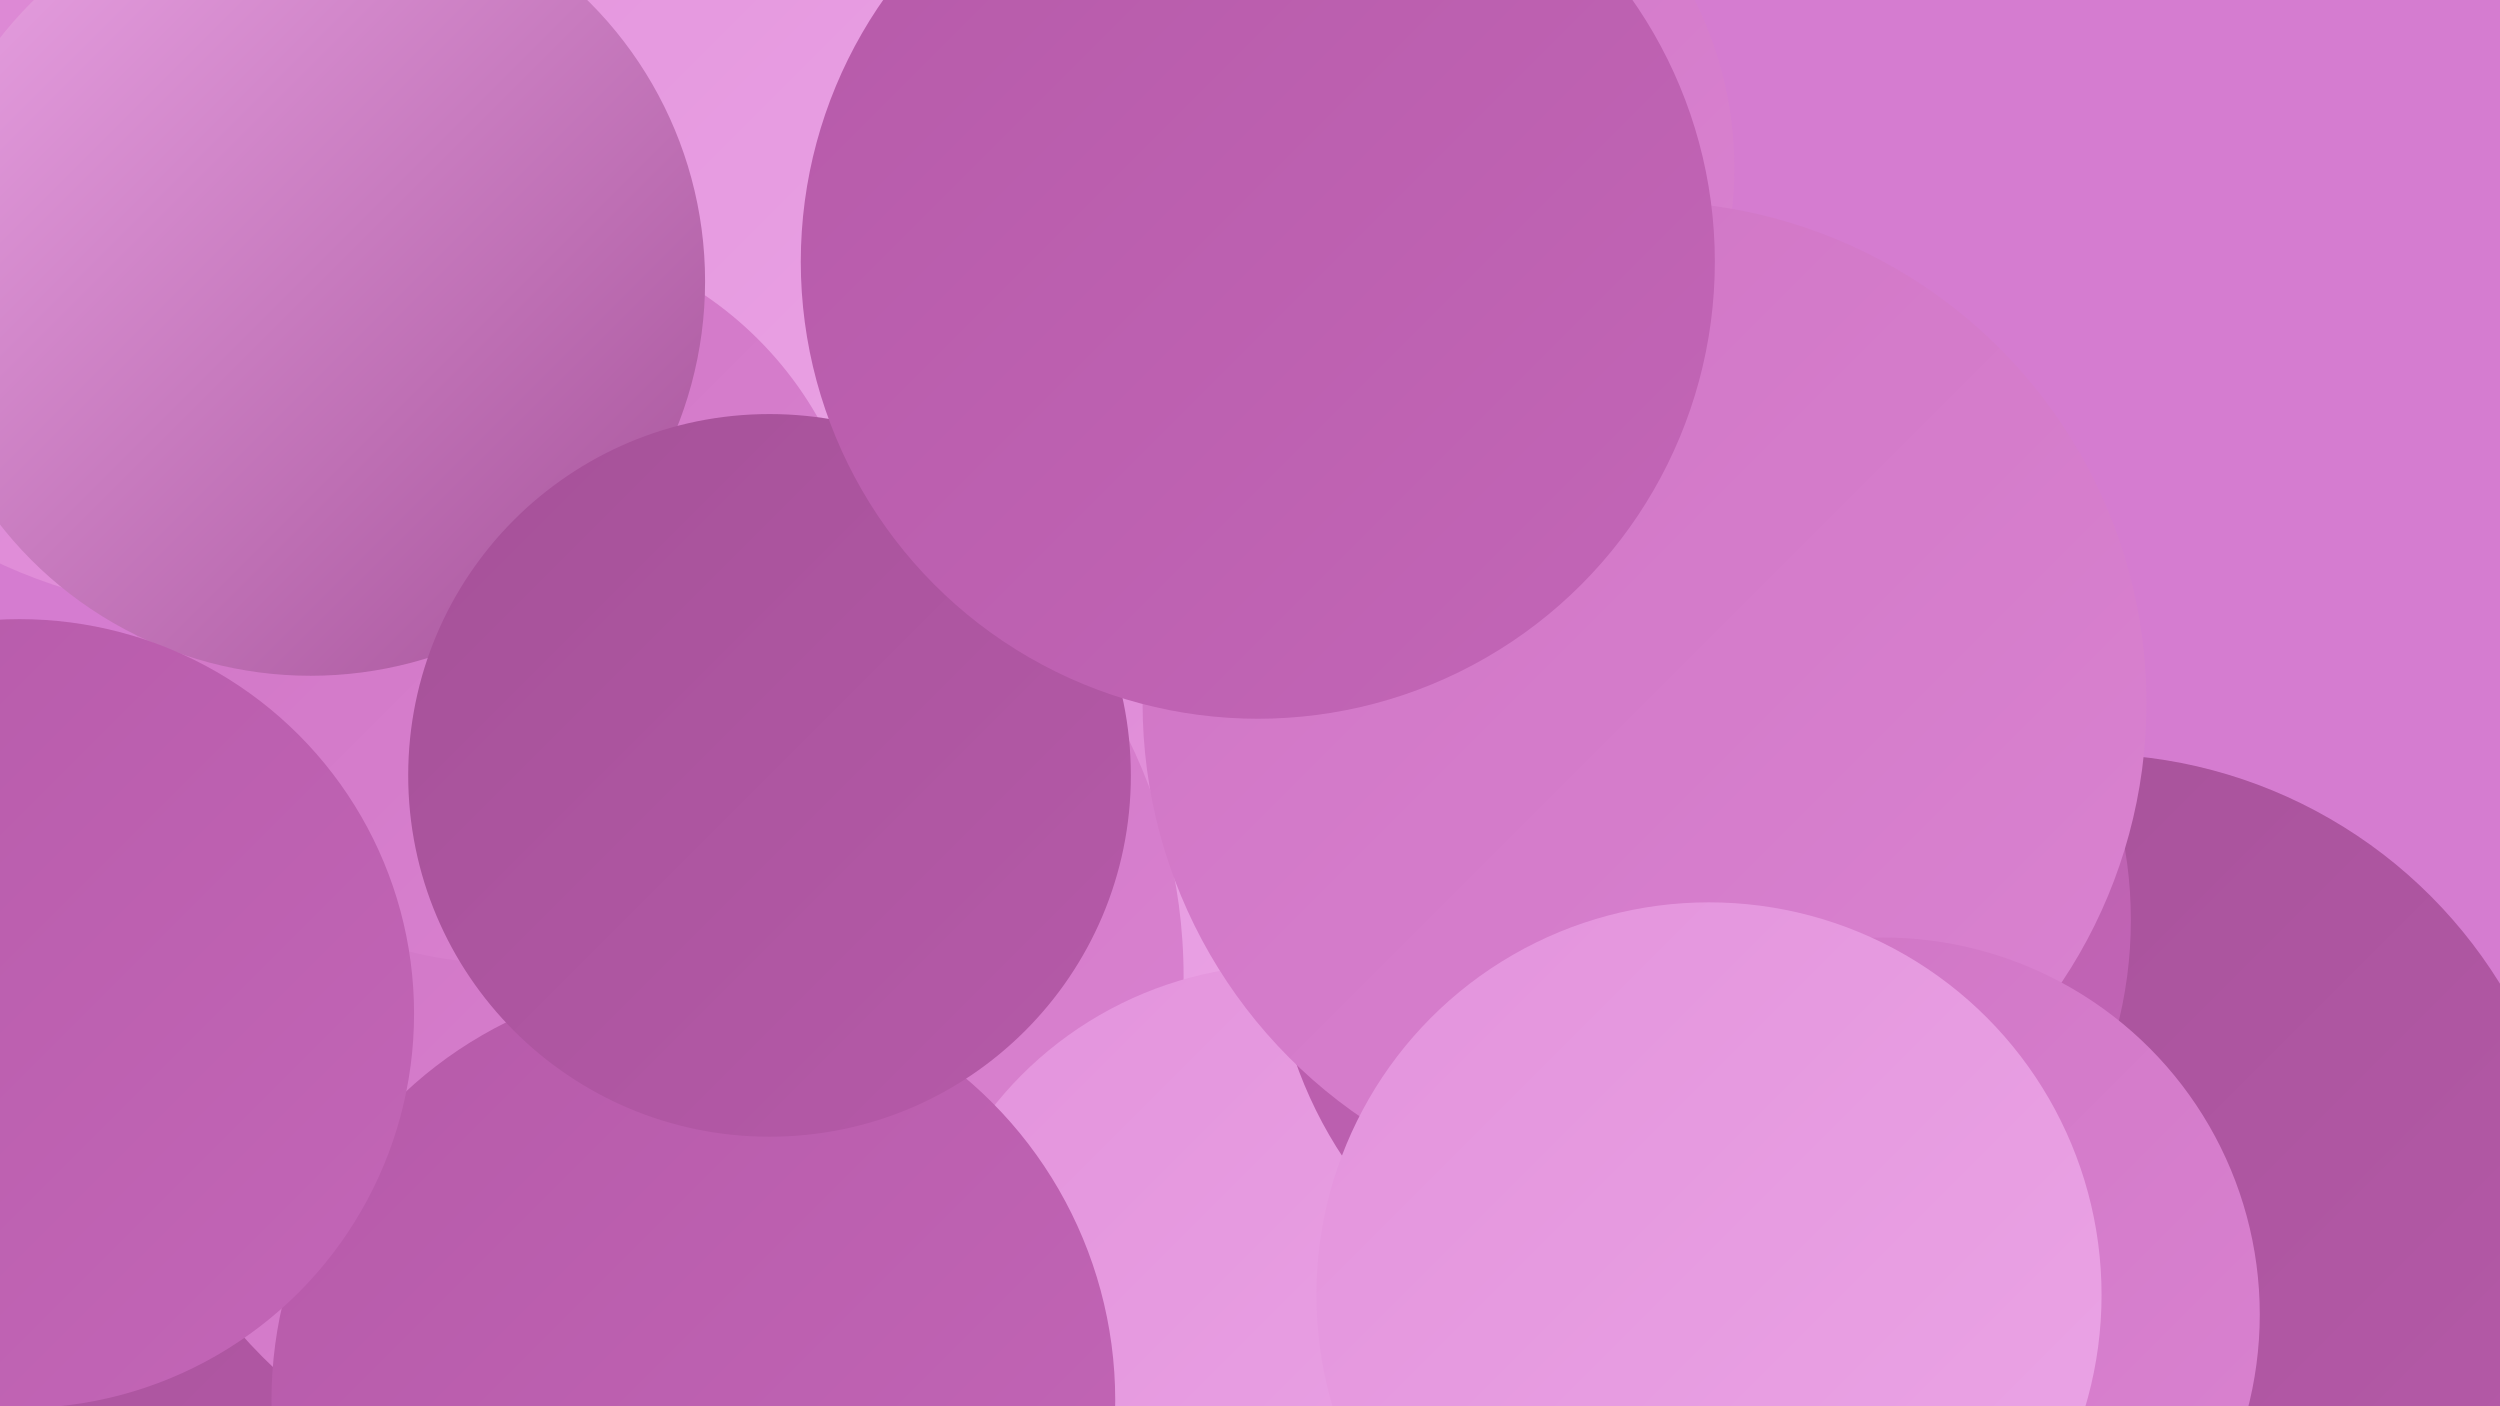
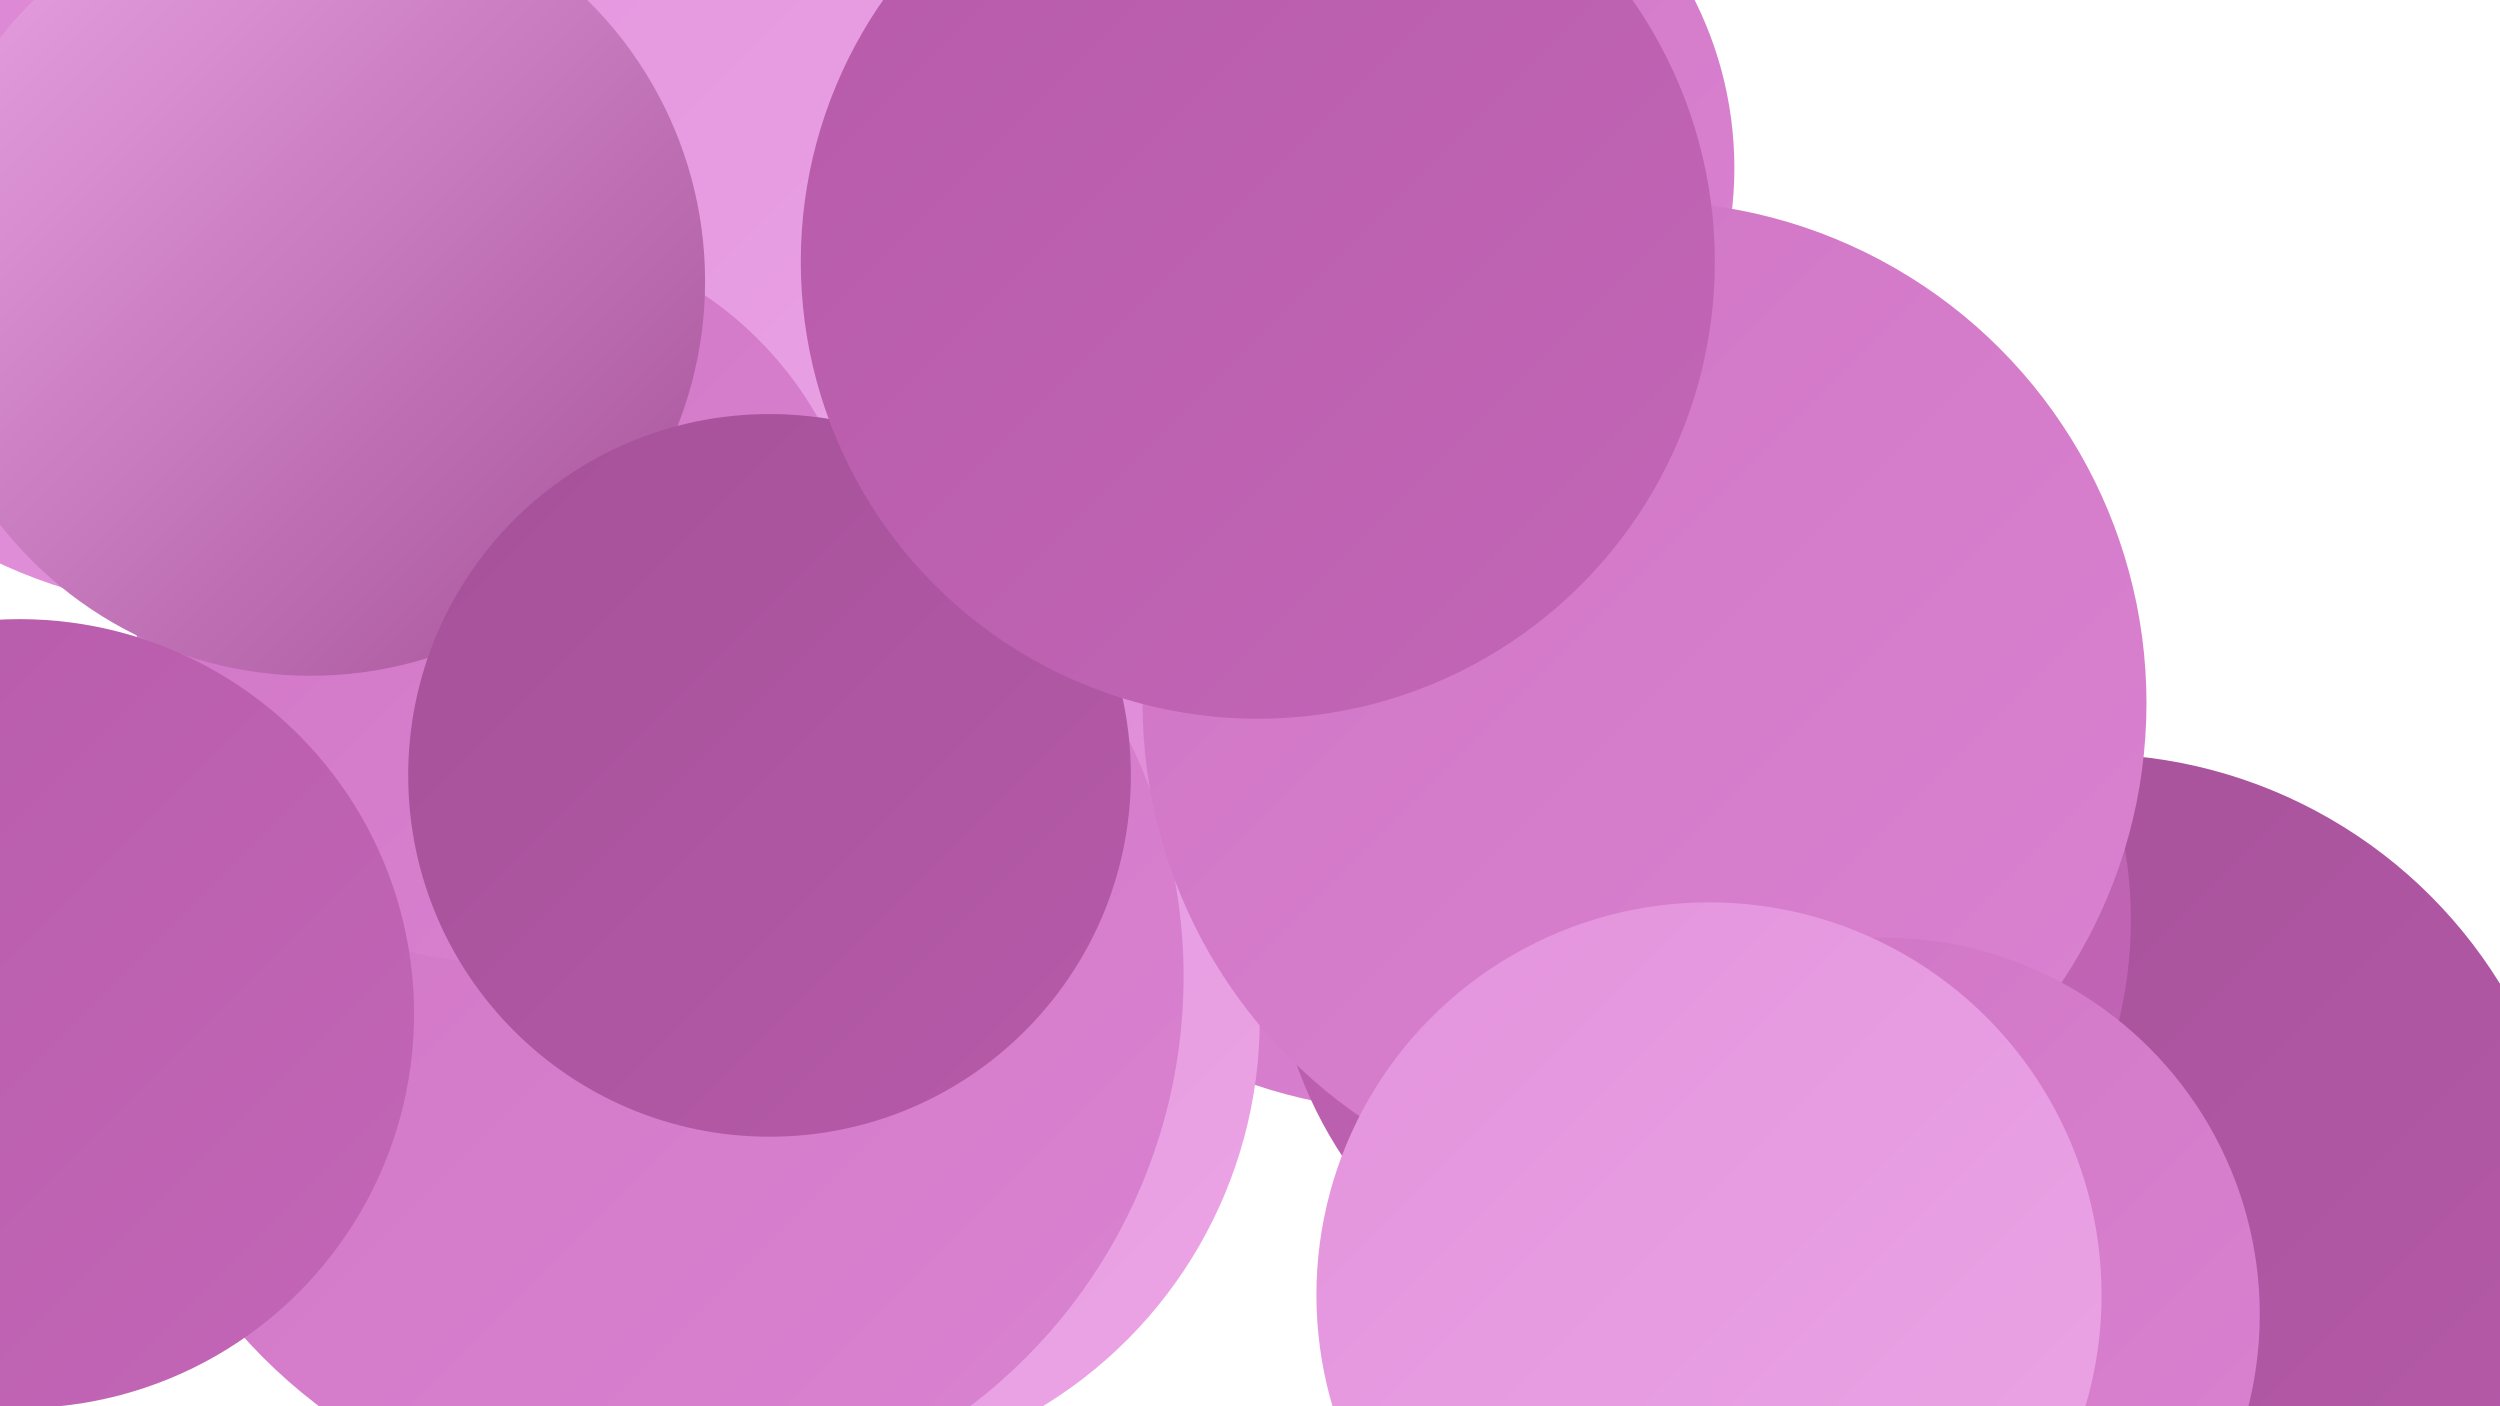
<svg xmlns="http://www.w3.org/2000/svg" width="1280" height="720">
  <defs>
    <linearGradient id="grad0" x1="0%" y1="0%" x2="100%" y2="100%">
      <stop offset="0%" style="stop-color:#a55198;stop-opacity:1" />
      <stop offset="100%" style="stop-color:#b65aa9;stop-opacity:1" />
    </linearGradient>
    <linearGradient id="grad1" x1="0%" y1="0%" x2="100%" y2="100%">
      <stop offset="0%" style="stop-color:#b65aa9;stop-opacity:1" />
      <stop offset="100%" style="stop-color:#c366b7;stop-opacity:1" />
    </linearGradient>
    <linearGradient id="grad2" x1="0%" y1="0%" x2="100%" y2="100%">
      <stop offset="0%" style="stop-color:#c366b7;stop-opacity:1" />
      <stop offset="100%" style="stop-color:#cf74c4;stop-opacity:1" />
    </linearGradient>
    <linearGradient id="grad3" x1="0%" y1="0%" x2="100%" y2="100%">
      <stop offset="0%" style="stop-color:#cf74c4;stop-opacity:1" />
      <stop offset="100%" style="stop-color:#da83d1;stop-opacity:1" />
    </linearGradient>
    <linearGradient id="grad4" x1="0%" y1="0%" x2="100%" y2="100%">
      <stop offset="0%" style="stop-color:#da83d1;stop-opacity:1" />
      <stop offset="100%" style="stop-color:#e393dc;stop-opacity:1" />
    </linearGradient>
    <linearGradient id="grad5" x1="0%" y1="0%" x2="100%" y2="100%">
      <stop offset="0%" style="stop-color:#e393dc;stop-opacity:1" />
      <stop offset="100%" style="stop-color:#eba5e6;stop-opacity:1" />
    </linearGradient>
    <linearGradient id="grad6" x1="0%" y1="0%" x2="100%" y2="100%">
      <stop offset="0%" style="stop-color:#eba5e6;stop-opacity:1" />
      <stop offset="100%" style="stop-color:#a55198;stop-opacity:1" />
    </linearGradient>
  </defs>
-   <rect width="1280" height="720" fill="#d57cd0" />
  <circle cx="725" cy="311" r="258" fill="url(#grad3)" />
  <circle cx="413" cy="522" r="232" fill="url(#grad5)" />
-   <circle cx="93" cy="655" r="274" fill="url(#grad0)" />
  <circle cx="570" cy="209" r="198" fill="url(#grad4)" />
  <circle cx="1069" cy="634" r="248" fill="url(#grad0)" />
  <circle cx="330" cy="500" r="276" fill="url(#grad3)" />
  <circle cx="111" cy="49" r="264" fill="url(#grad4)" />
  <circle cx="322" cy="153" r="261" fill="url(#grad5)" />
  <circle cx="256" cy="306" r="187" fill="url(#grad3)" />
-   <circle cx="659" cy="686" r="192" fill="url(#grad5)" />
  <circle cx="696" cy="86" r="192" fill="url(#grad3)" />
  <circle cx="159" cy="144" r="202" fill="url(#grad6)" />
  <circle cx="871" cy="471" r="220" fill="url(#grad1)" />
-   <circle cx="355" cy="717" r="216" fill="url(#grad1)" />
  <circle cx="842" cy="360" r="257" fill="url(#grad3)" />
  <circle cx="394" cy="397" r="185" fill="url(#grad0)" />
  <circle cx="10" cy="519" r="202" fill="url(#grad1)" />
  <circle cx="964" cy="673" r="193" fill="url(#grad3)" />
  <circle cx="644" cy="134" r="234" fill="url(#grad1)" />
  <circle cx="875" cy="663" r="201" fill="url(#grad5)" />
</svg>